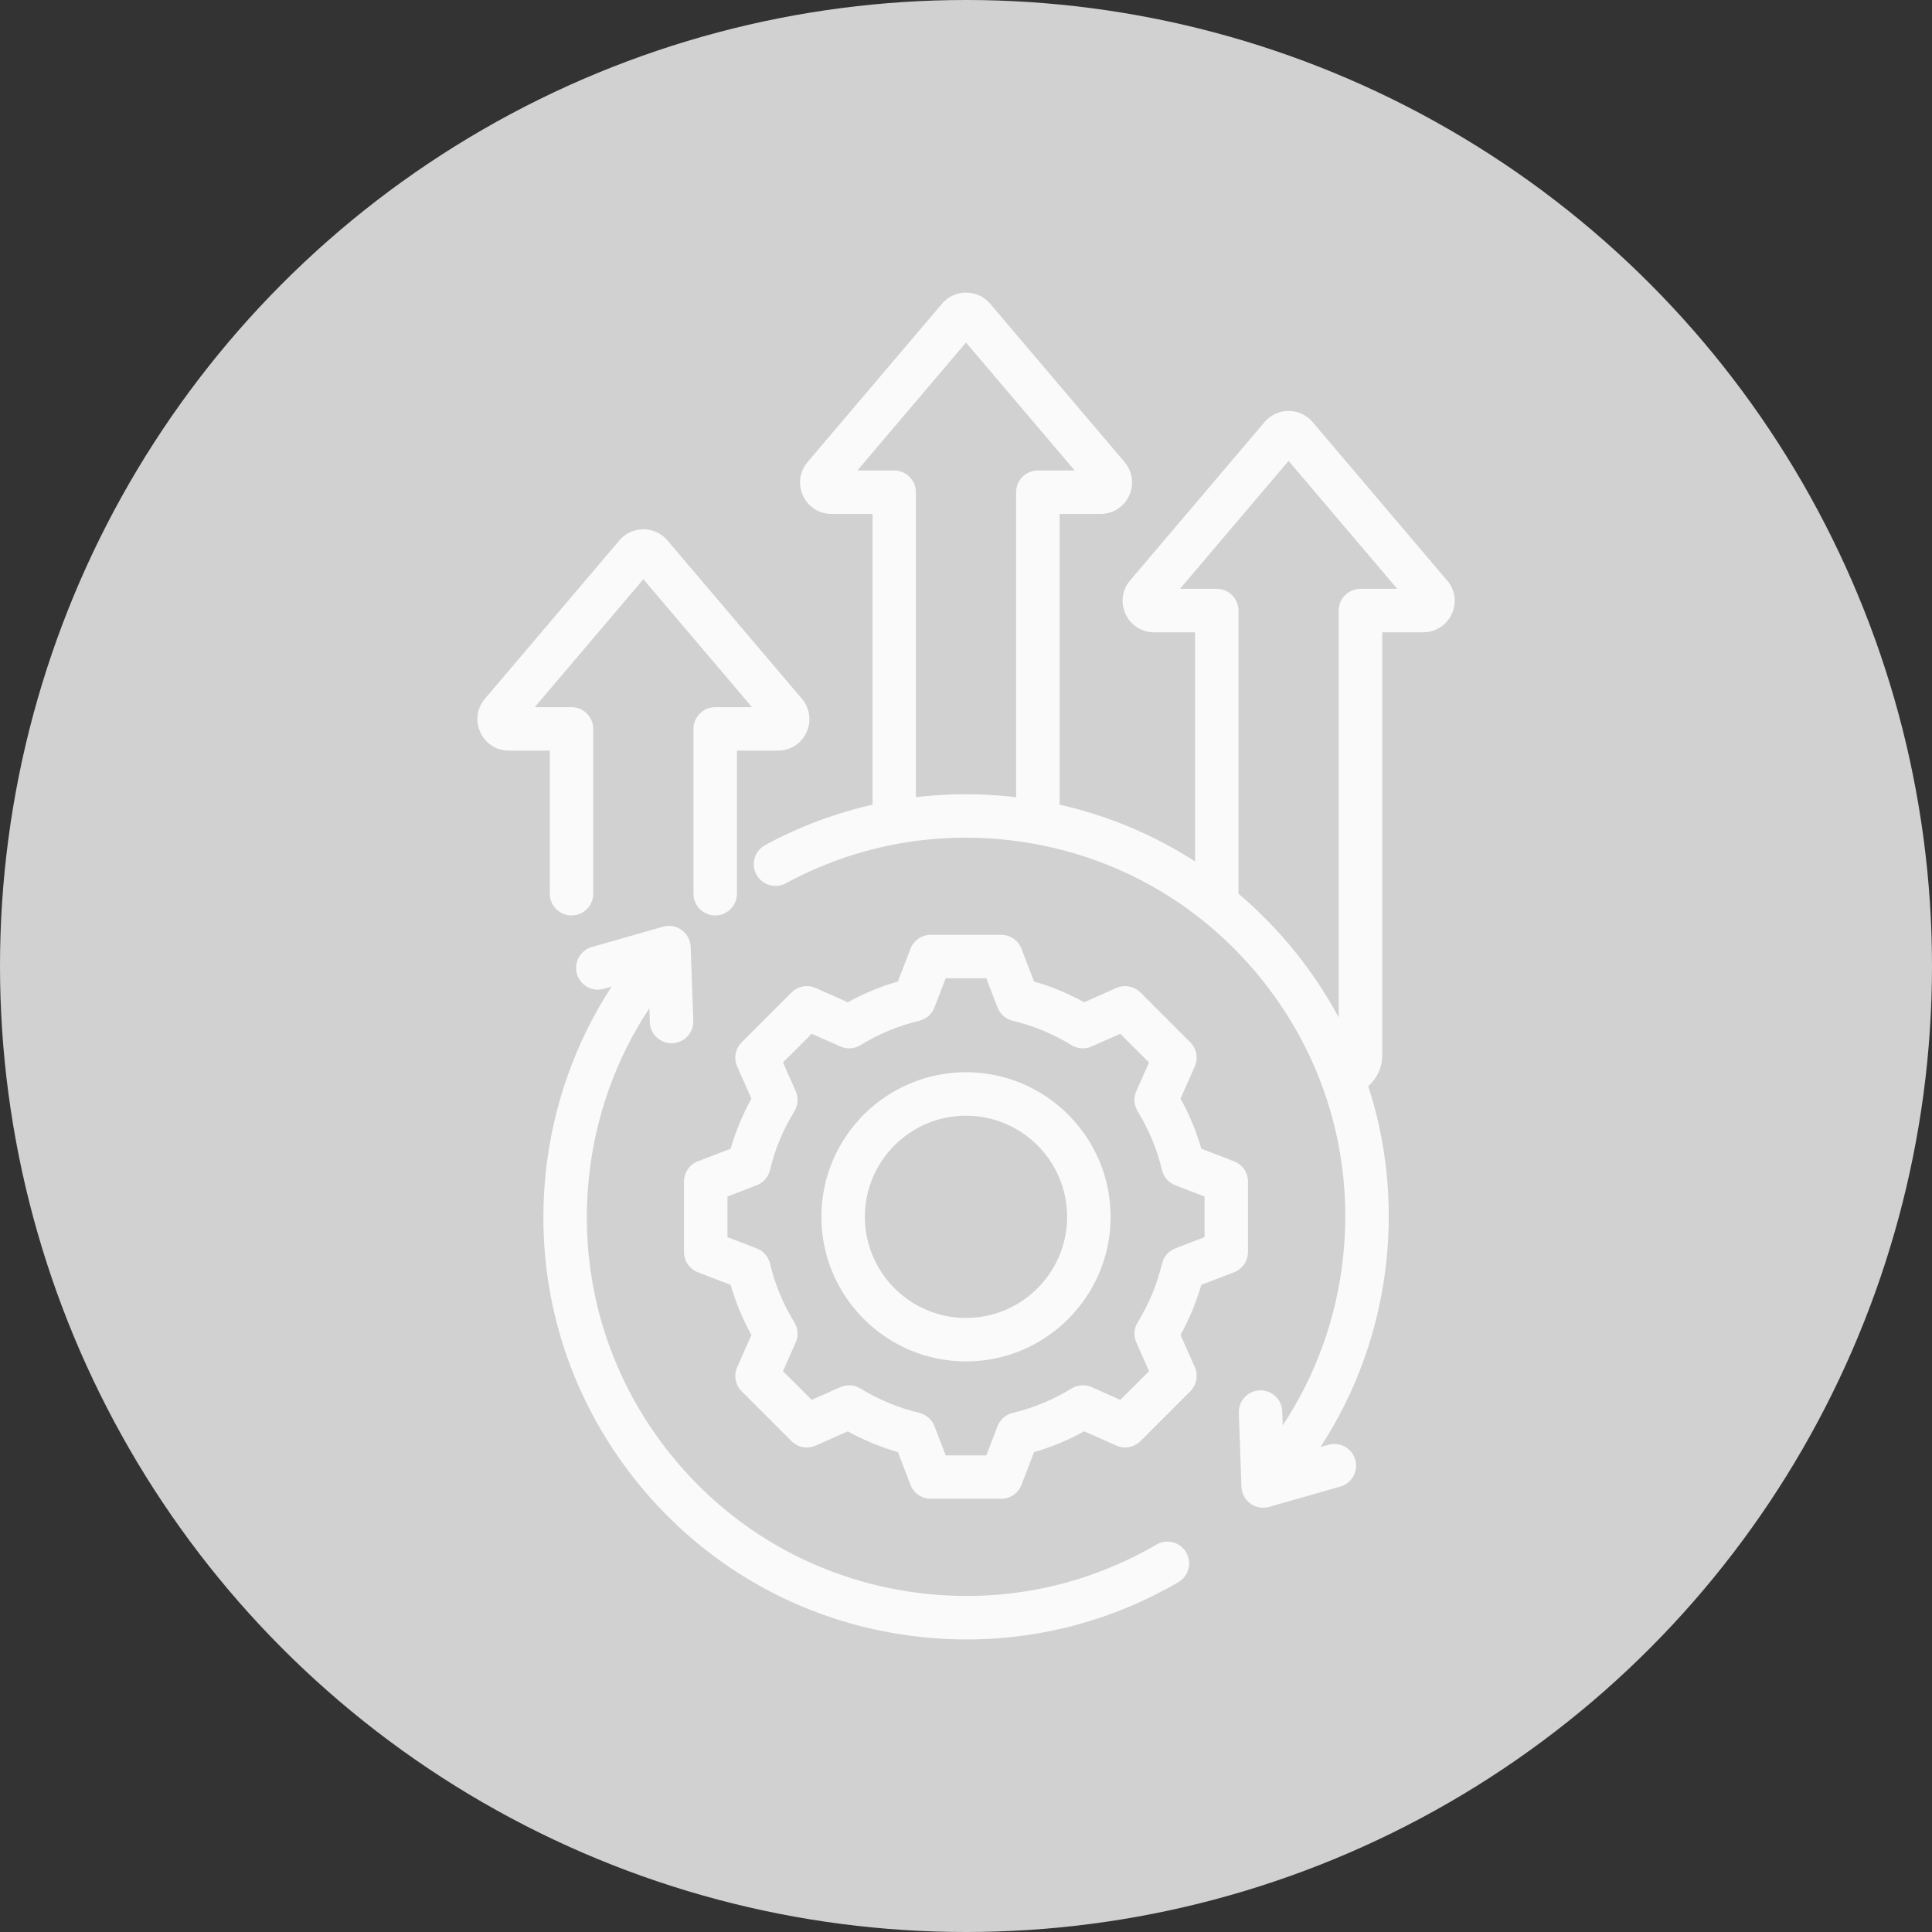
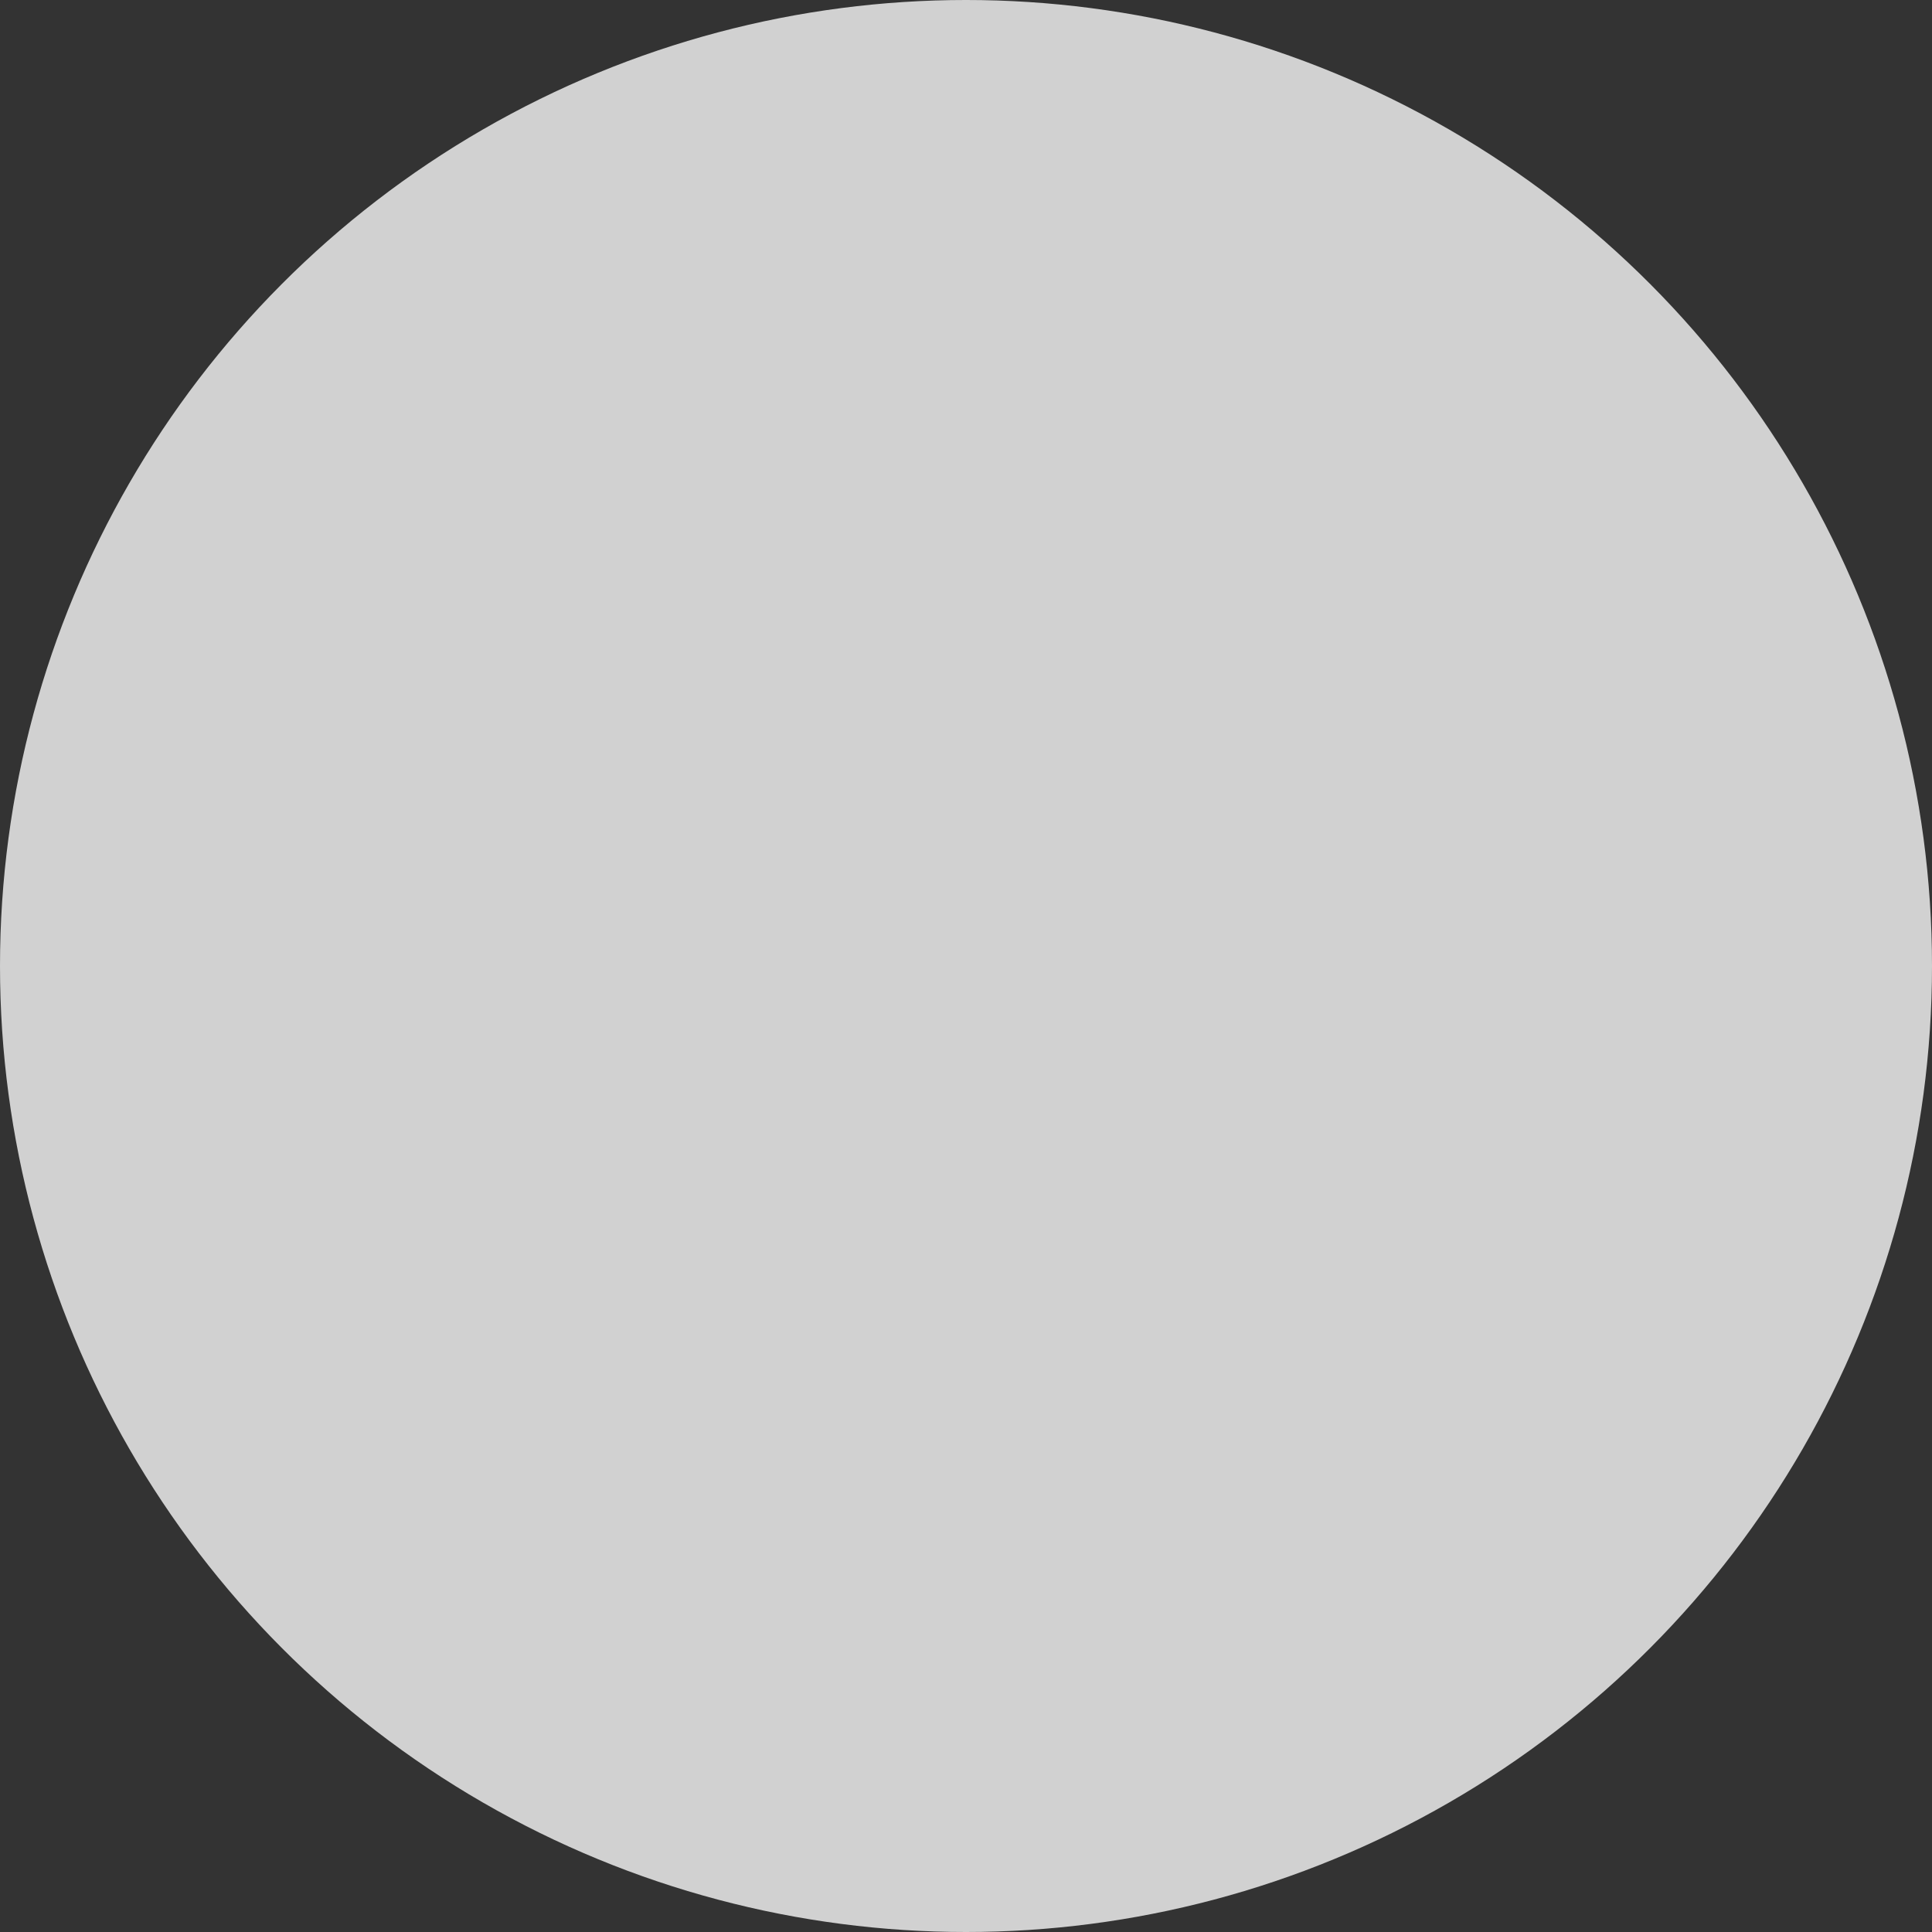
<svg xmlns="http://www.w3.org/2000/svg" id="Layer_1" data-name="Layer 1" viewBox="0 0 512 512">
  <rect x="0" y="0" width="512" height="512" fill="#333333" stroke="none" />
  <defs>
    <style>
      .cls-1 {
        fill: #fafafa;
      }

      .cls-1, .cls-2 {
        stroke-width: 0px;
      }

      .cls-2 {
        fill: #d1d1d1;
      }
    </style>
  </defs>
  <circle class="cls-2" cx="256" cy="256" r="256" />
-   <path class="cls-1" d="m330.73,331.8v-18.67c0-2.38-1.47-4.52-3.69-5.37l-8.68-3.34c-1.33-4.62-3.18-9.07-5.51-13.28l3.78-8.51c.97-2.18.49-4.72-1.19-6.41l-13.2-13.2c-1.68-1.68-4.23-2.16-6.41-1.19l-8.51,3.78c-4.21-2.33-8.66-4.17-13.28-5.5l-3.34-8.68c-.85-2.22-2.99-3.69-5.37-3.69h-18.67c-2.38,0-4.52,1.47-5.37,3.69l-3.34,8.68c-4.62,1.33-9.06,3.18-13.28,5.5l-8.51-3.78c-2.18-.97-4.72-.49-6.41,1.19l-13.2,13.2c-1.68,1.68-2.16,4.23-1.19,6.41l3.78,8.51c-2.33,4.21-4.17,8.66-5.51,13.28l-8.68,3.34c-2.22.85-3.69,2.99-3.69,5.37v18.67c0,2.38,1.47,4.52,3.69,5.37l8.68,3.34c1.33,4.62,3.18,9.07,5.51,13.28l-3.78,8.51c-.97,2.18-.49,4.72,1.19,6.41l13.2,13.2c1.68,1.68,4.23,2.16,6.41,1.19l8.51-3.78c4.21,2.33,8.66,4.17,13.28,5.5l3.34,8.68c.85,2.22,2.99,3.69,5.37,3.69h18.67c2.38,0,4.52-1.47,5.37-3.69l3.34-8.68c4.62-1.33,9.07-3.18,13.28-5.51l8.51,3.78c2.18.97,4.72.49,6.41-1.19l13.2-13.2c1.68-1.68,2.16-4.23,1.19-6.41l-3.78-8.51c2.33-4.21,4.17-8.66,5.5-13.28l8.68-3.34c2.22-.85,3.69-2.99,3.69-5.37h0Zm-11.51-3.95l-7.74,2.98c-1.77.68-3.09,2.19-3.53,4.04-1.31,5.49-3.48,10.73-6.45,15.55-1,1.62-1.13,3.62-.36,5.36l3.37,7.59-7.61,7.61-7.58-3.37c-1.74-.77-3.74-.64-5.36.36-4.82,2.97-10.06,5.14-15.56,6.45-1.85.44-3.36,1.76-4.04,3.53l-2.98,7.74h-10.76l-2.98-7.74c-.68-1.77-2.19-3.09-4.04-3.53-5.49-1.31-10.73-3.48-15.55-6.45-1.62-1-3.62-1.13-5.35-.36l-7.59,3.37-7.61-7.61,3.37-7.58c.77-1.74.64-3.74-.36-5.36-2.97-4.82-5.14-10.06-6.45-15.56-.44-1.85-1.76-3.36-3.53-4.04l-7.74-2.98v-10.76l7.74-2.98c1.77-.68,3.09-2.19,3.53-4.04,1.31-5.5,3.48-10.73,6.45-15.55,1-1.62,1.13-3.62.36-5.36l-3.37-7.59,7.61-7.61,7.59,3.37c1.73.77,3.74.64,5.35-.36,4.83-2.97,10.06-5.14,15.55-6.45,1.85-.44,3.36-1.76,4.04-3.53l2.98-7.74h10.76l2.98,7.74c.68,1.77,2.19,3.09,4.04,3.53,5.49,1.31,10.73,3.48,15.55,6.45,1.62,1,3.62,1.13,5.35.36l7.59-3.37,7.61,7.61-3.37,7.58c-.77,1.74-.64,3.74.36,5.36,2.97,4.82,5.14,10.06,6.45,15.56.44,1.85,1.76,3.36,3.53,4.04l7.74,2.98v10.77h0Zm-63.22-43.7c-21.13,0-38.32,17.19-38.32,38.32s17.19,38.32,38.32,38.32,38.32-17.19,38.32-38.32-17.19-38.32-38.32-38.32Zm0,65.12c-14.78,0-26.8-12.02-26.8-26.8s12.02-26.8,26.8-26.8,26.8,12.02,26.8,26.8-12.02,26.8-26.8,26.8Zm58.35,62.16c1.6,2.75.67,6.27-2.08,7.87-17.2,10.01-36.37,15.17-56.06,15.17-3.96,0-7.94-.21-11.93-.63-29.75-3.13-56.5-17.66-75.32-40.91s-27.46-52.44-24.33-82.19c1.86-17.71,7.85-34.53,17.44-49.28l-2.06.59c-3.06.87-6.24-.9-7.12-3.96-.87-3.06.9-6.24,3.96-7.12l18.85-5.38c1.7-.49,3.53-.16,4.96.88,1.43,1.04,2.31,2.68,2.37,4.45l.7,19.59c.11,3.18-2.37,5.85-5.55,5.96-.07,0-.14,0-.21,0-3.08,0-5.64-2.44-5.75-5.55l-.13-3.74c-8.82,13.36-14.32,28.65-16.01,44.75-2.81,26.69,4.94,52.88,21.83,73.74,16.89,20.86,40.89,33.9,67.58,36.71,21.38,2.25,42.47-2.26,60.99-13.05,2.75-1.6,6.27-.67,7.87,2.08h0Zm69.14-257.61l-35.64-41.98c-1.59-1.87-3.91-2.94-6.36-2.94s-4.77,1.07-6.36,2.94l-35.64,41.98c-2.13,2.51-2.6,5.92-1.21,8.91,1.38,2.98,4.28,4.84,7.58,4.84h10.84v60.72c-10.92-7.05-23.03-12.14-35.89-15.04v-77.05h10.84c3.29,0,6.2-1.86,7.58-4.84,1.38-2.99.92-6.4-1.21-8.91l-35.64-41.98c-1.59-1.87-3.91-2.94-6.36-2.94s-4.77,1.07-6.36,2.94l-35.64,41.98c-2.13,2.51-2.6,5.92-1.21,8.91,1.38,2.99,4.28,4.84,7.58,4.84h10.84v77.05c-9.86,2.24-19.43,5.81-28.46,10.71-2.8,1.51-3.83,5.01-2.32,7.8,1.51,2.8,5.01,3.83,7.8,2.32,17.86-9.68,38.02-13.66,58.29-11.53,26.69,2.81,50.69,15.84,67.58,36.7,16.89,20.86,24.64,47.05,21.83,73.74-1.7,16.14-7.19,31.4-16.01,44.76l-.13-3.74c-.11-3.18-2.8-5.67-5.96-5.55-3.18.11-5.66,2.78-5.55,5.96l.7,19.59c.06,1.77.94,3.41,2.37,4.45.99.72,2.18,1.1,3.39,1.1.53,0,1.06-.07,1.58-.22l18.85-5.38c3.06-.87,4.83-4.06,3.96-7.12-.87-3.06-4.06-4.83-7.12-3.96l-2.08.59c9.6-14.74,15.59-31.54,17.46-49.28,1.67-15.88-.01-31.59-4.81-46.33,2.27-2,3.71-4.93,3.71-8.19v-112.11h10.84c3.29,0,6.2-1.85,7.58-4.84,1.38-2.99.92-6.4-1.21-8.91h0Zm-140.77,57.43v-80.81c0-3.18-2.58-5.76-5.76-5.76h-9.75l28.79-33.91,28.79,33.91h-9.75c-3.18,0-5.76,2.58-5.76,5.76v80.84c-.52-.06-1.04-.13-1.56-.18-8.39-.88-16.77-.82-25.01.16Zm117.81-55.2c-3.18,0-5.76,2.58-5.76,5.76v107.82c-3.31-6.16-7.22-12.06-11.72-17.62-4.51-5.57-9.49-10.64-14.84-15.18v-75.02c0-3.18-2.58-5.76-5.76-5.76h-9.75l28.79-33.91,28.79,33.91h-9.75Zm-214.81,42.88h-10.84c-3.29,0-6.19-1.85-7.58-4.84s-.92-6.4,1.21-8.91l35.64-41.98c1.59-1.87,3.91-2.94,6.36-2.94,2.45,0,4.77,1.07,6.36,2.94l35.64,41.98c2.13,2.51,2.6,5.92,1.21,8.91s-4.28,4.84-7.58,4.84h-10.84v37.91c0,3.18-2.58,5.76-5.76,5.76s-5.76-2.58-5.76-5.76v-43.67c0-3.18,2.58-5.76,5.76-5.76h9.75l-28.79-33.91-28.79,33.91h9.75c3.18,0,5.76,2.58,5.76,5.76v43.67c0,3.18-2.58,5.76-5.76,5.76s-5.76-2.58-5.76-5.76v-37.91h0Z" />
</svg>